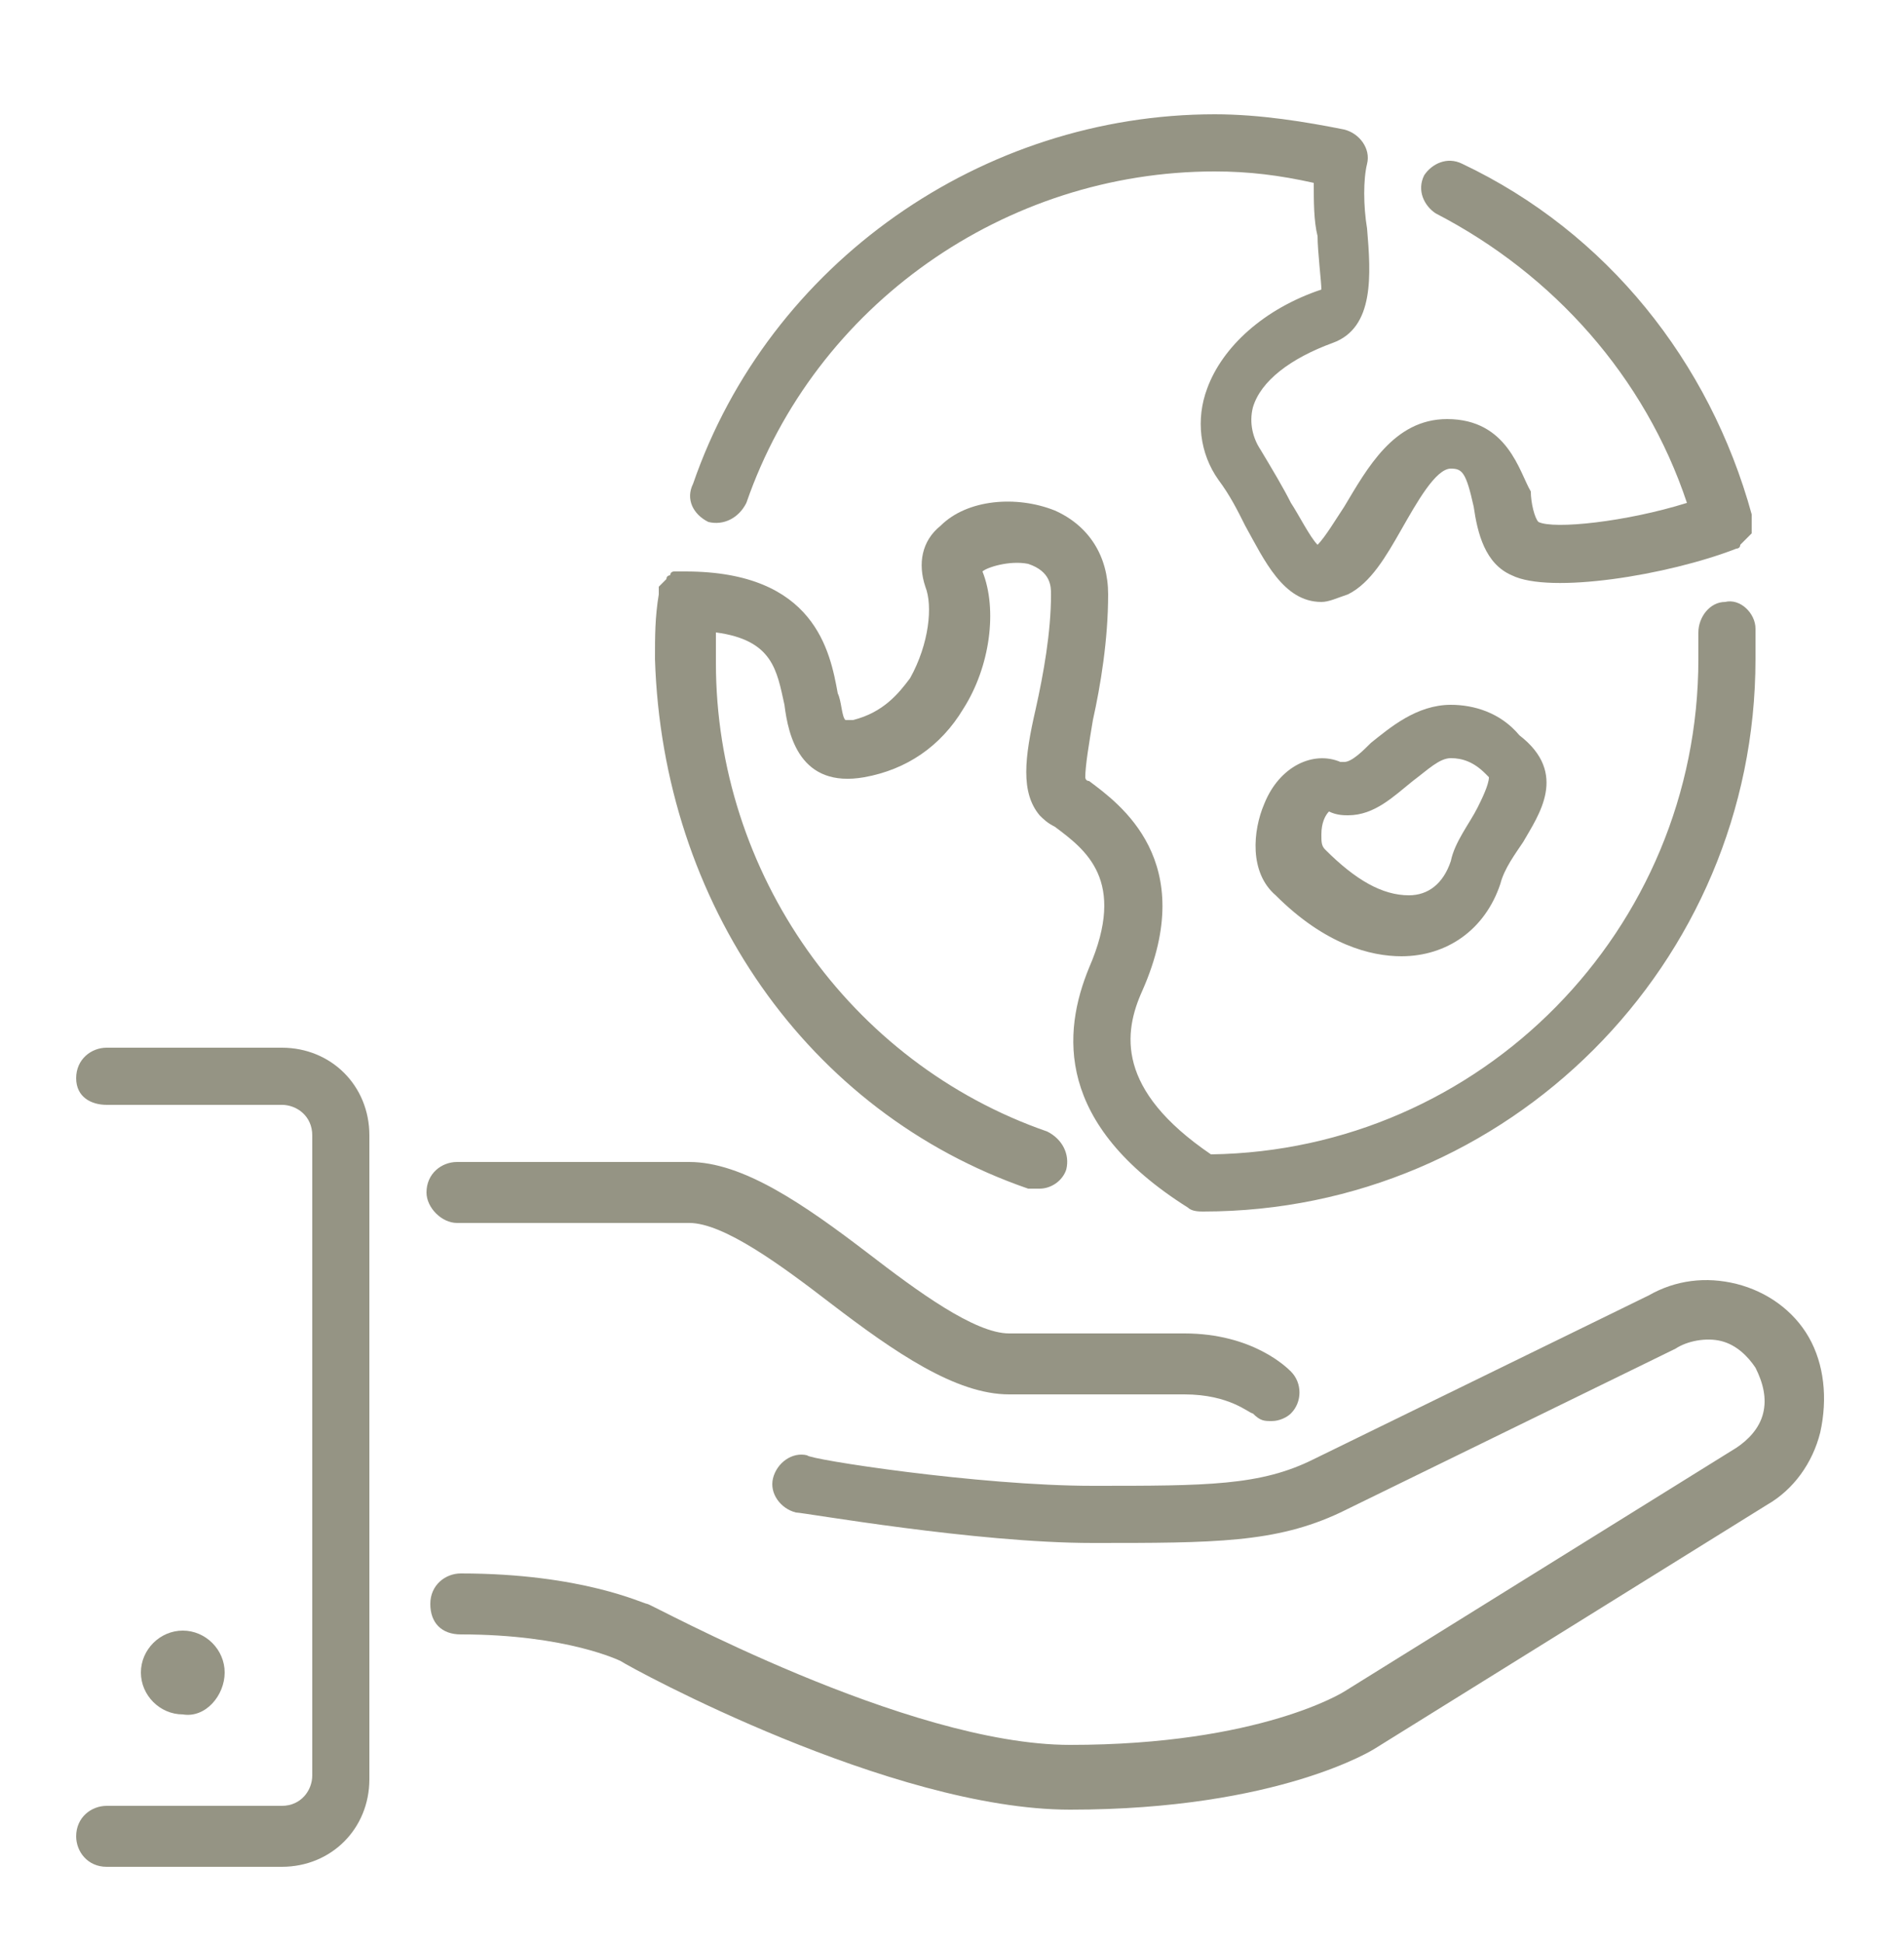
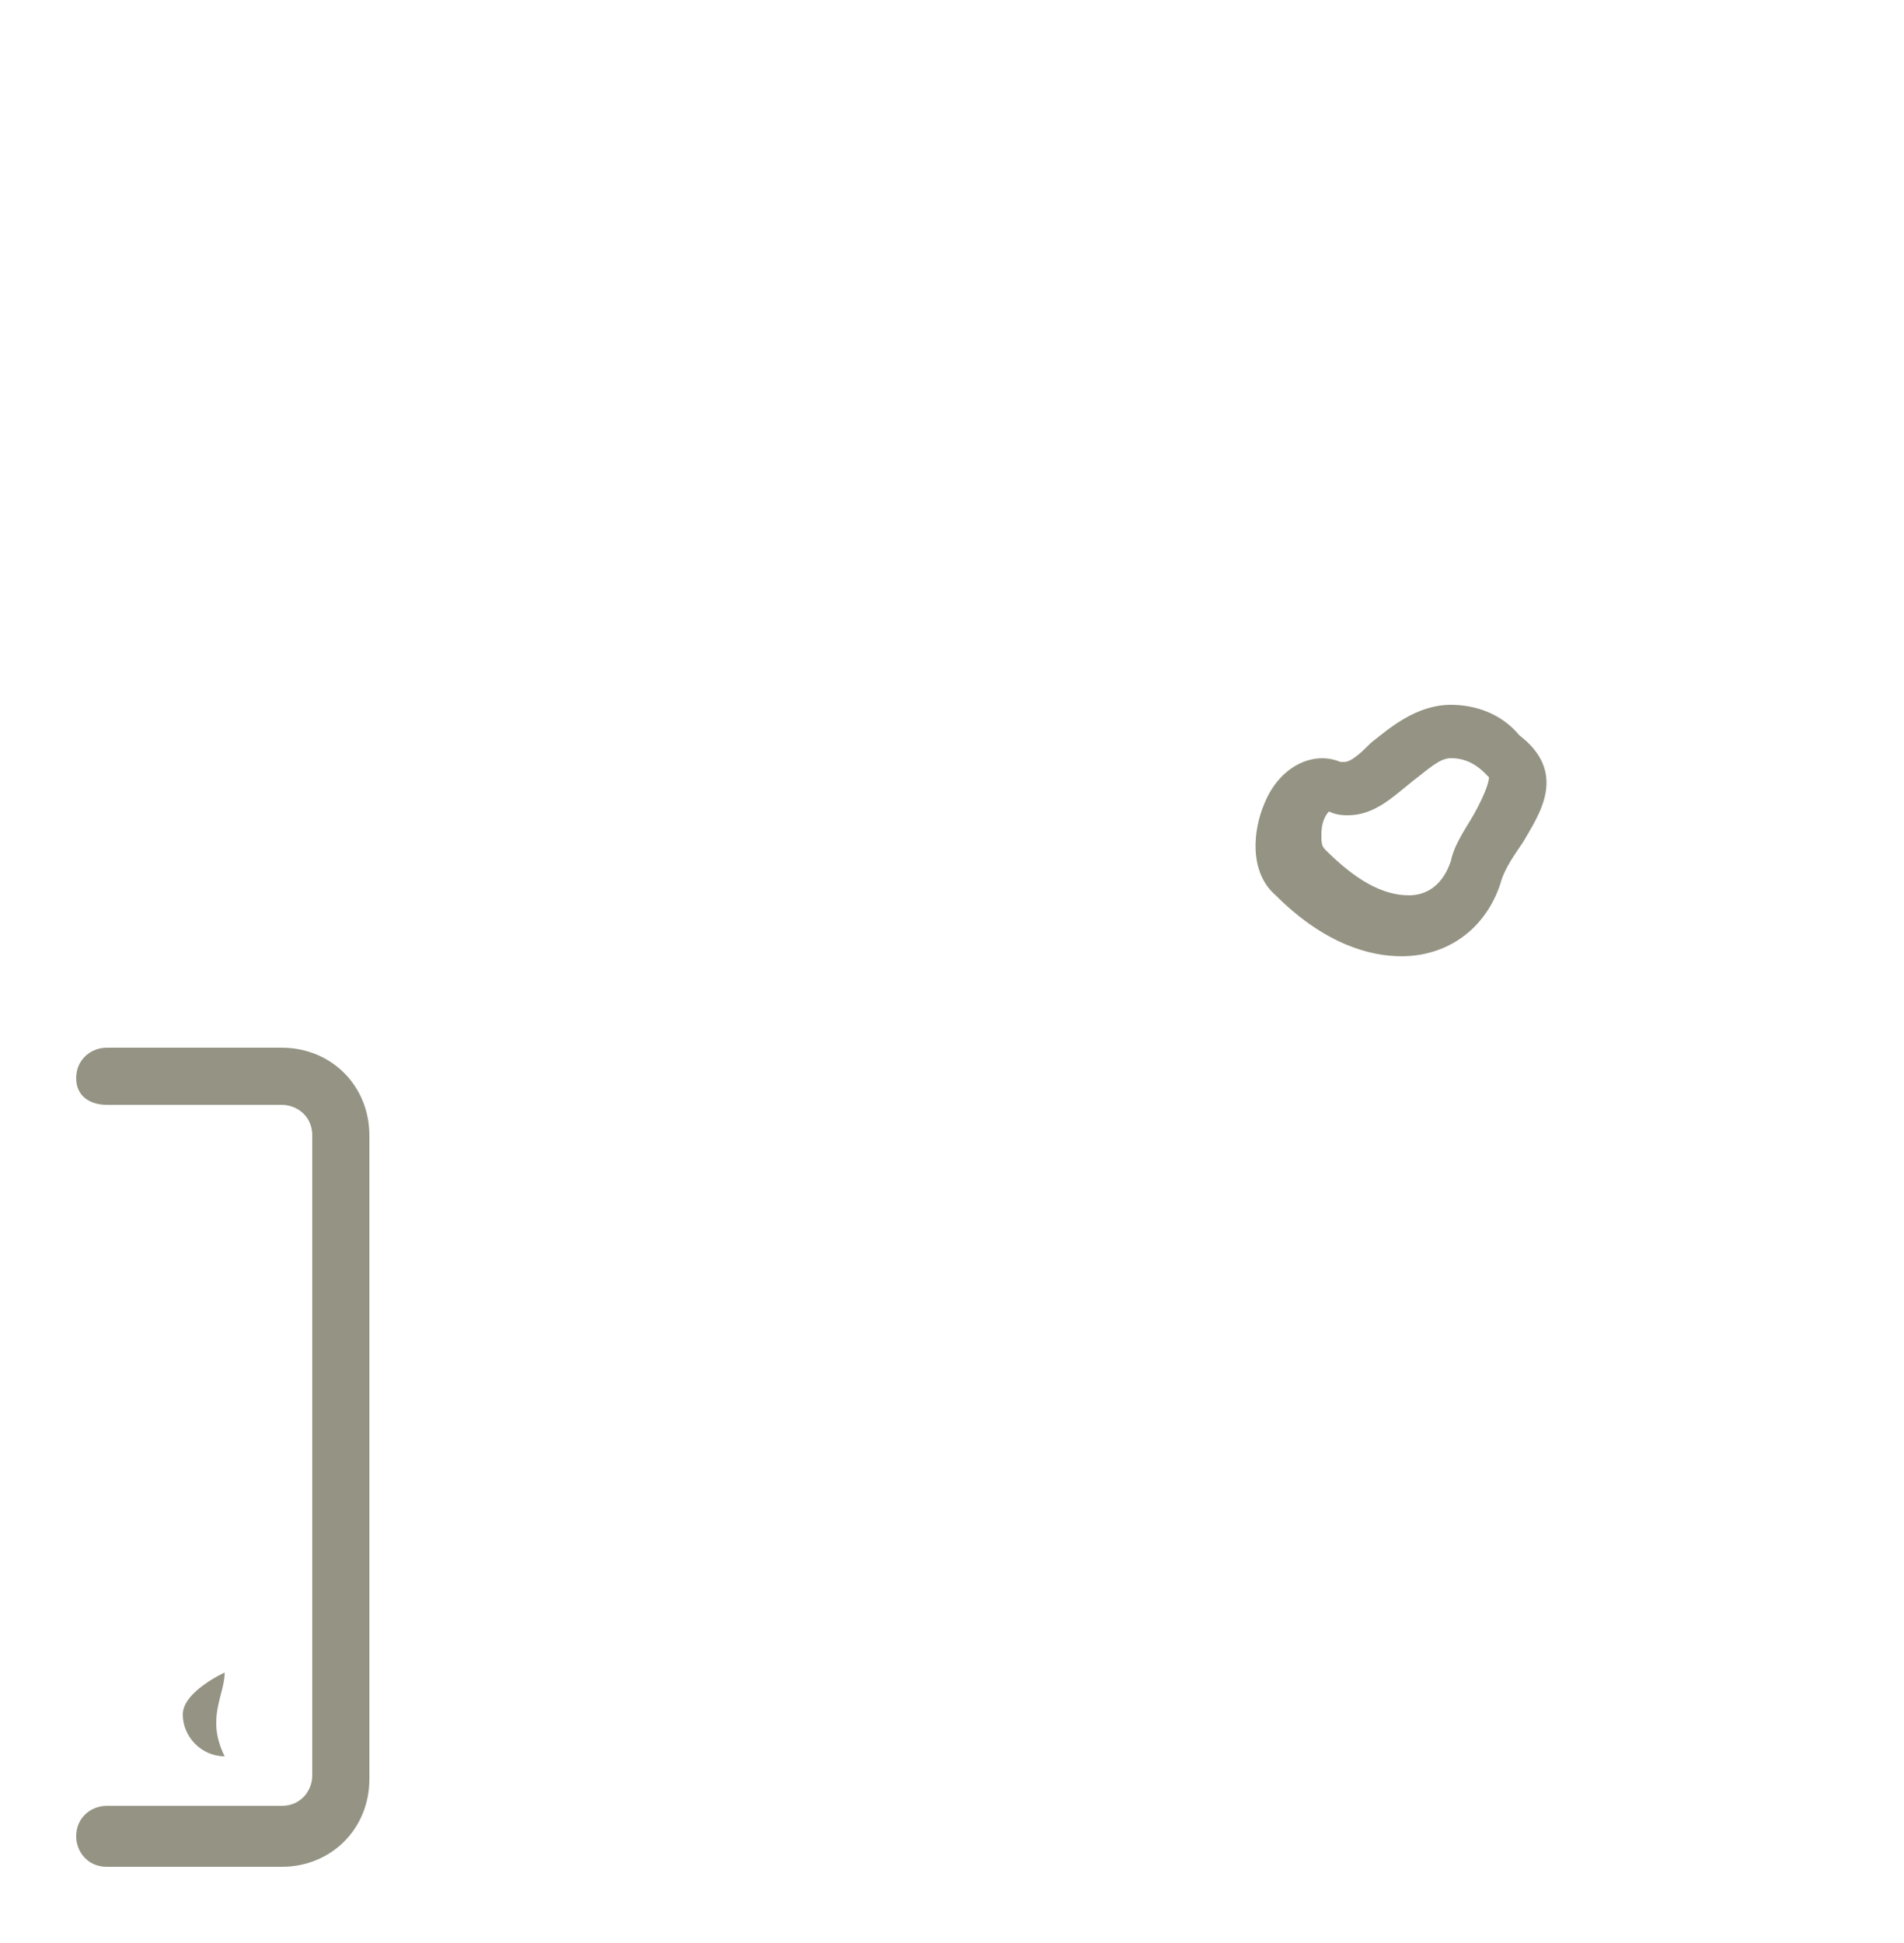
<svg xmlns="http://www.w3.org/2000/svg" version="1.1" id="Camada_1" x="0px" y="0px" viewBox="0 0 50 51" style="enable-background:new 0 0 50 51;" xml:space="preserve">
  <style type="text/css"> .st0{fill:#959484;} </style>
  <g>
    <g>
      <g>
-         <path class="st0" d="M27,31.2c0.1,0,0.2,0,0.3,0c0.3,0,0.6-0.2,0.7-0.5c0.1-0.4-0.1-0.8-0.5-1c-5.2-1.8-8.7-6.8-8.7-12.3 c0-0.3,0-0.5,0-0.8c1.5,0.2,1.6,1,1.8,1.9c0.1,0.8,0.4,2.2,2.1,1.9c1.1-0.2,2-0.8,2.6-1.8c0.7-1.1,0.9-2.6,0.5-3.6 c0.1-0.1,0.7-0.3,1.2-0.2c0.6,0.2,0.6,0.6,0.6,0.8c0,1-0.2,2.1-0.4,3c-0.3,1.3-0.4,2.2,0.1,2.8c0.1,0.1,0.2,0.2,0.4,0.3 c0.8,0.6,1.9,1.4,0.9,3.7c-0.7,1.7-0.9,4.1,2.6,6.3c0.1,0.1,0.3,0.1,0.4,0.1c8,0,14.5-6.5,14.5-14.5c0-0.3,0-0.5,0-0.8 c0-0.4-0.4-0.8-0.8-0.7c-0.4,0-0.7,0.4-0.7,0.8c0,0.2,0,0.5,0,0.7c0,7.1-5.7,12.9-12.8,13c-2.5-1.7-2.3-3.2-1.8-4.3 c1.5-3.4-0.6-4.9-1.4-5.5c-0.1,0-0.1-0.1-0.1-0.1c0-0.3,0.1-0.9,0.2-1.5c0.2-0.9,0.4-2.1,0.4-3.3c0-1-0.5-1.8-1.4-2.2 c-1-0.4-2.3-0.3-3,0.4c-0.5,0.4-0.6,1-0.4,1.6c0.2,0.5,0.1,1.5-0.4,2.4c-0.3,0.4-0.7,0.9-1.5,1.1c-0.1,0-0.2,0-0.2,0 c-0.1-0.1-0.1-0.5-0.2-0.7c-0.2-1.1-0.6-3.2-4-3.2c0,0-0.1,0-0.1,0c-0.1,0-0.1,0-0.2,0c0,0-0.1,0-0.1,0.1c0,0-0.1,0-0.1,0.1 c0,0-0.1,0.1-0.1,0.1c0,0-0.1,0.1-0.1,0.1c0,0,0,0.1,0,0.1c0,0,0,0.1,0,0.1c-0.1,0.6-0.1,1.1-0.1,1.7 C17.4,23.7,21.2,29.2,27,31.2z" />
-         <path class="st0" d="M18.6,13.7c0.4,0.1,0.8-0.1,1-0.5c1.8-5.2,6.8-8.7,12.3-8.7c0.9,0,1.7,0.1,2.6,0.3c0,0.5,0,1,0.1,1.4 c0,0.4,0.1,1.2,0.1,1.4c-1.5,0.5-2.6,1.5-3,2.6c-0.3,0.8-0.2,1.7,0.3,2.4c0.3,0.4,0.5,0.8,0.7,1.2c0.5,0.9,1,2,2,2 c0.2,0,0.4-0.1,0.7-0.2c0.6-0.3,1-1,1.4-1.7c0.4-0.7,0.9-1.6,1.3-1.6c0.3,0,0.4,0.1,0.6,1c0.1,0.7,0.3,1.5,1,1.8 c1,0.5,4.1,0,5.9-0.7c0,0,0.1,0,0.1-0.1c0,0,0.1-0.1,0.1-0.1s0.1-0.1,0.1-0.1c0,0,0.1-0.1,0.1-0.1c0,0,0-0.1,0-0.1 c0,0,0-0.1,0-0.1c0,0,0-0.1,0-0.2c0,0,0-0.1,0-0.1c-1.1-4-3.8-7.4-7.6-9.2c-0.4-0.2-0.8,0-1,0.3c-0.2,0.4,0,0.8,0.3,1 c3.1,1.6,5.5,4.3,6.6,7.6c-1.6,0.5-3.5,0.7-3.9,0.5c-0.1-0.1-0.2-0.5-0.2-0.8C39.9,12.4,39.6,11,38,11c-1.4,0-2.1,1.3-2.7,2.3 c-0.2,0.3-0.5,0.8-0.7,1c-0.2-0.2-0.5-0.8-0.7-1.1c-0.2-0.4-0.5-0.9-0.8-1.4c-0.2-0.3-0.3-0.7-0.2-1.1c0.2-0.7,1-1.3,2.1-1.7 c1.1-0.4,1-1.8,0.9-3c-0.1-0.6-0.1-1.3,0-1.7c0.1-0.4-0.2-0.8-0.6-0.9C34.3,3.2,33.1,3,31.9,3c-6.1,0-11.7,3.9-13.7,9.7 C18,13.1,18.2,13.5,18.6,13.7z" />
        <path class="st0" d="M38.1,18.5c-0.9,0-1.6,0.6-2.1,1c-0.2,0.2-0.5,0.5-0.7,0.5c0,0-0.1,0-0.1,0c-0.7-0.3-1.6,0.1-2,1.1 c-0.3,0.7-0.4,1.8,0.3,2.4c1.3,1.3,2.5,1.6,3.3,1.6c1.2,0,2.2-0.7,2.6-1.9c0.1-0.4,0.4-0.8,0.6-1.1c0.4-0.7,1.2-1.8-0.1-2.8 C39.4,18.7,38.7,18.5,38.1,18.5z M38.8,21.2c-0.2,0.4-0.6,0.9-0.7,1.4c-0.2,0.6-0.6,0.9-1.1,0.9c-0.7,0-1.4-0.4-2.2-1.2 c-0.1-0.1-0.1-0.2-0.1-0.4c0-0.3,0.1-0.5,0.2-0.6c0.2,0.1,0.4,0.1,0.5,0.1c0.7,0,1.2-0.5,1.7-0.9c0.4-0.3,0.7-0.6,1-0.6 c0.3,0,0.6,0.1,0.9,0.4c0.1,0.1,0.1,0.1,0.1,0.1C39.1,20.6,38.9,21,38.8,21.2z" />
-         <path class="st0" d="M47.5,35.1c-0.4-0.7-1.1-1.2-1.9-1.4c-0.8-0.2-1.6-0.1-2.3,0.3l-8.8,4.3c-1.4,0.7-2.8,0.7-5.8,0.7 c-3,0-7.5-0.7-7.5-0.8c-0.4-0.1-0.8,0.2-0.9,0.6c-0.1,0.4,0.2,0.8,0.6,0.9c0.2,0,4.7,0.8,7.8,0.8c3.2,0,4.8,0,6.5-0.8l8.8-4.3 c0.3-0.2,0.8-0.3,1.2-0.2c0.4,0.1,0.7,0.4,0.9,0.7c0.2,0.4,0.3,0.8,0.2,1.2c-0.1,0.4-0.4,0.7-0.7,0.9l-10.3,6.4 c0,0-2.2,1.4-7.2,1.4c-4.3,0-11-3.7-11.1-3.7c-0.1,0-1.7-0.8-4.9-0.8c-0.4,0-0.8,0.3-0.8,0.8s0.3,0.8,0.8,0.8 c2.8,0,4.2,0.7,4.2,0.7l0,0c0.3,0.2,7.1,3.9,11.8,3.9c5.5,0,8-1.6,8-1.6l10.3-6.4c0.7-0.4,1.2-1.1,1.4-1.9 C48,36.7,47.9,35.8,47.5,35.1z" />
-         <path class="st0" d="M5.9,43.9c0-0.6-0.5-1.1-1.1-1.1s-1.1,0.5-1.1,1.1s0.5,1.1,1.1,1.1C5.4,45.1,5.9,44.5,5.9,43.9z" />
-         <path class="st0" d="M12,32.1h6.1c0.9,0,2.4,1.1,3.7,2.1c1.7,1.3,3.3,2.4,4.7,2.4h4.6c1.2,0,1.7,0.5,1.8,0.5 c0.2,0.2,0.3,0.2,0.5,0.2c0.2,0,0.4-0.1,0.5-0.2c0.3-0.3,0.3-0.8,0-1.1c-0.1-0.1-1-1-2.8-1h-4.6c-0.9,0-2.4-1.1-3.7-2.1 c-1.7-1.3-3.3-2.4-4.7-2.4H12c-0.4,0-0.8,0.3-0.8,0.8C11.2,31.7,11.6,32.1,12,32.1z" />
+         <path class="st0" d="M5.9,43.9s-1.1,0.5-1.1,1.1s0.5,1.1,1.1,1.1C5.4,45.1,5.9,44.5,5.9,43.9z" />
        <path class="st0" d="M7.4,27.5H2.8c-0.4,0-0.8,0.3-0.8,0.8S2.4,29,2.8,29h4.6c0.4,0,0.8,0.3,0.8,0.8v16.8c0,0.4-0.3,0.8-0.8,0.8 H2.8c-0.4,0-0.8,0.3-0.8,0.8c0,0.4,0.3,0.8,0.8,0.8h4.6c1.3,0,2.3-1,2.3-2.3V29.8C9.7,28.5,8.7,27.5,7.4,27.5z" />
      </g>
    </g>
  </g>
</svg>